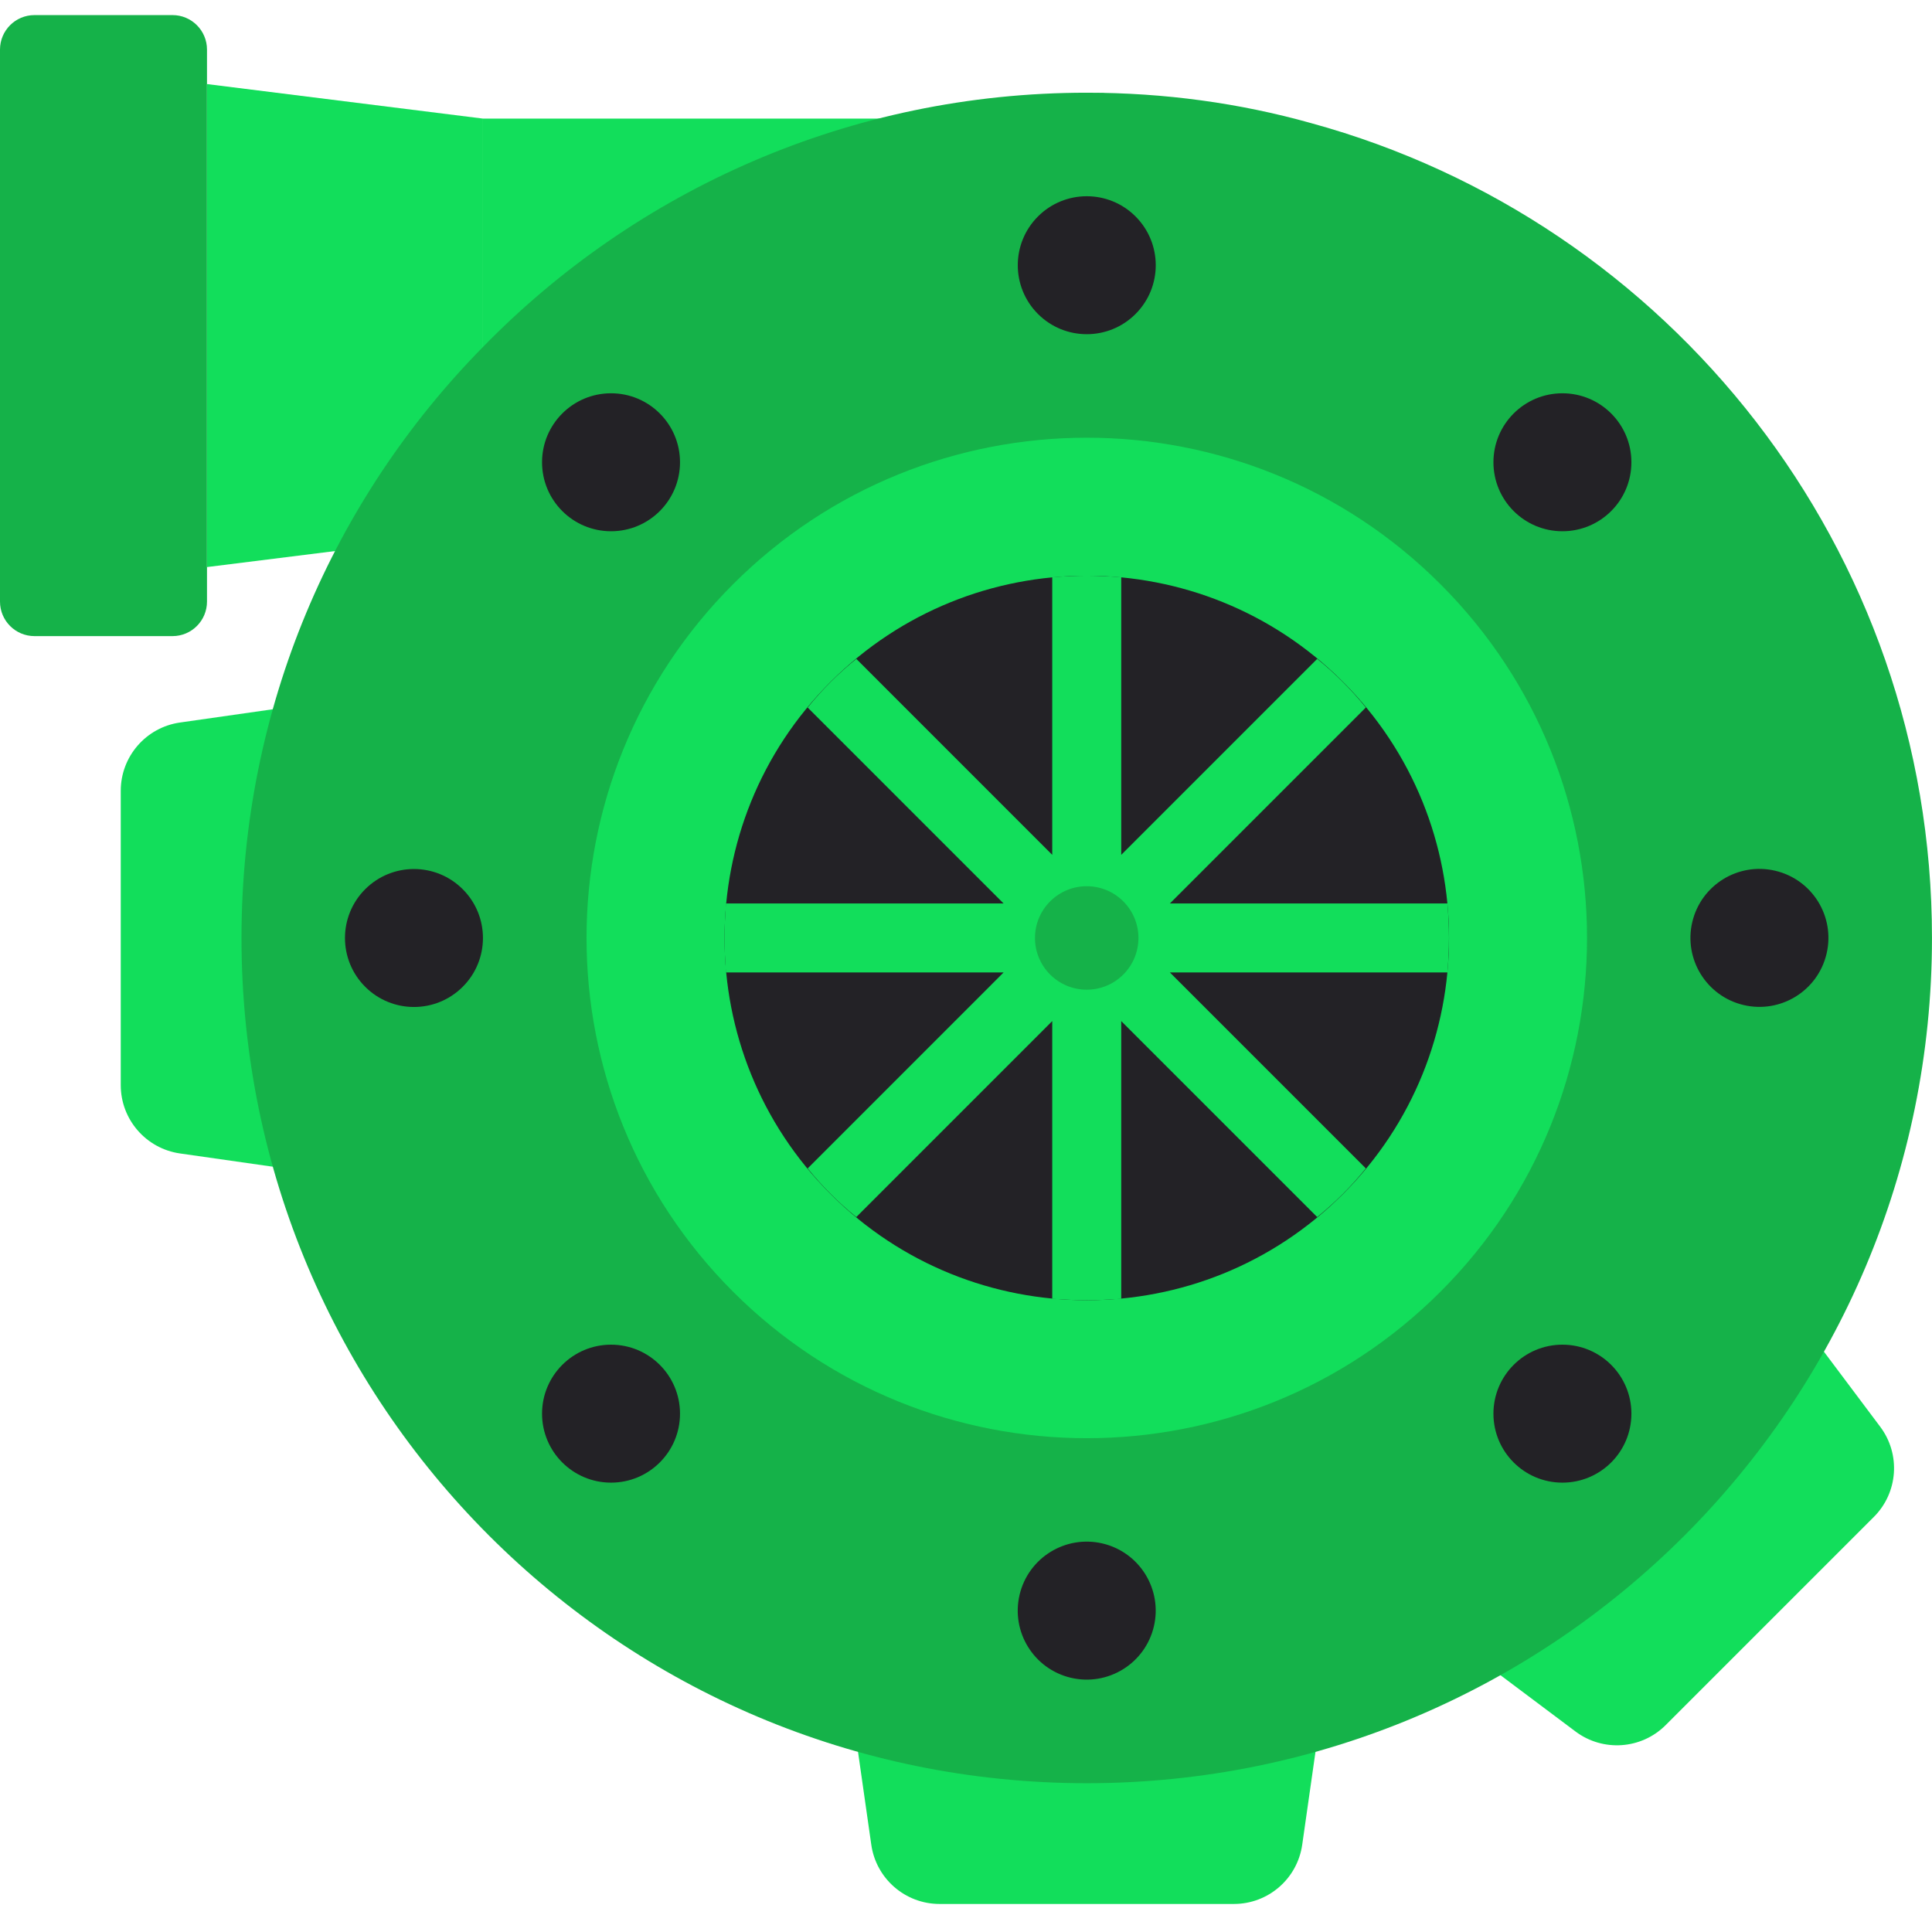
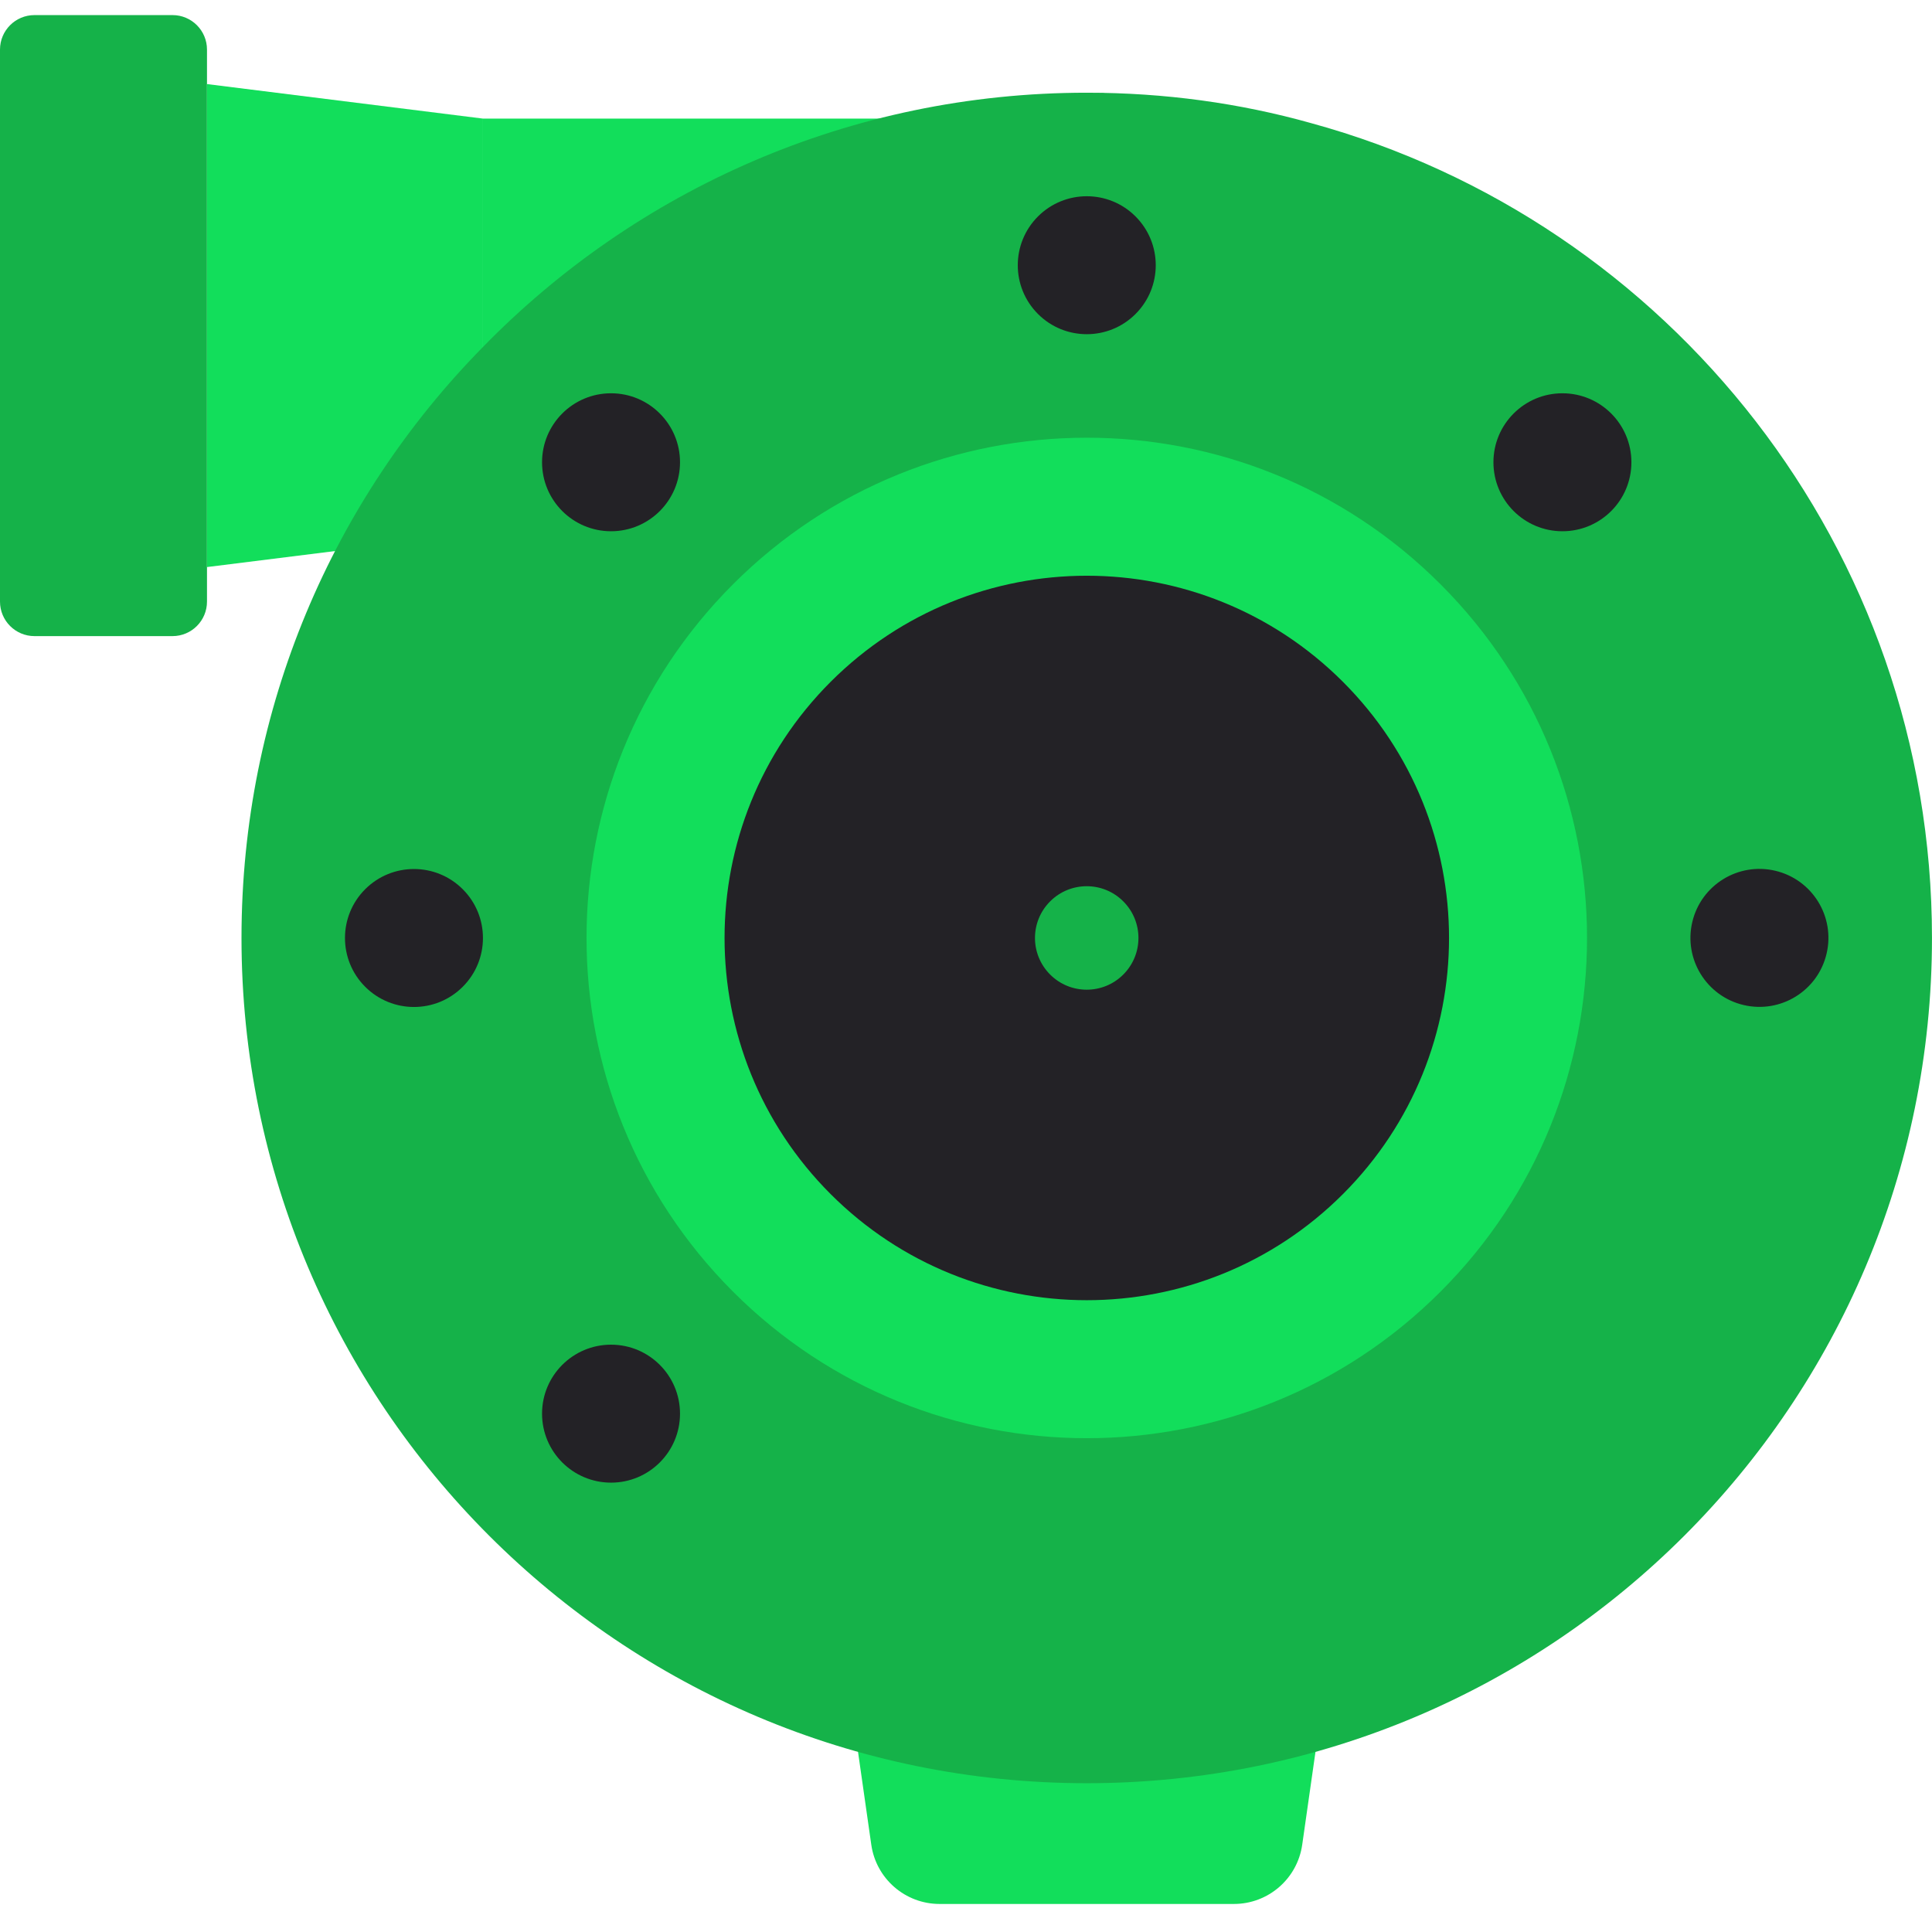
<svg xmlns="http://www.w3.org/2000/svg" width="80" height="80" viewBox="0 0 80 80" fill="none">
  <path d="M7.143 0.625H1.428C0.639 0.625 0 1.264 0 2.053V24.911C0 25.7 0.639 26.34 1.428 26.34H7.143C7.932 26.34 8.571 25.7 8.571 24.911V2.053C8.571 1.264 7.932 0.625 7.143 0.625Z" fill="#15B249" />
  <path d="M19.999 22.053L8.57 23.481V3.481L19.999 4.911V22.053Z" fill="#12DE5B" />
  <path d="M37.144 4.911H20V22.053H37.144V4.911Z" fill="#12DE5B" />
  <path d="M45.714 3.839V3.854C45.472 3.839 45.242 3.839 45 3.839H45.714Z" fill="#15B249" />
-   <path d="M65.239 71.698L59.141 67.124L73.283 52.981L77.857 59.08C78.71 60.218 78.597 61.809 77.591 62.814L68.973 71.432C67.969 72.437 66.377 72.551 65.239 71.698Z" fill="#12DE5B" />
  <path d="M36.078 76.386L35 68.838H55L53.922 76.386C53.721 77.793 52.516 78.839 51.093 78.839H38.907C37.484 78.839 36.279 77.793 36.078 76.386Z" fill="#12DE5B" />
-   <path d="M7.453 29.918L15.001 28.84V48.84L7.453 47.762C6.046 47.56 5 46.356 5 44.933V32.746C5 31.324 6.046 30.119 7.453 29.918Z" fill="#12DE5B" />
  <path d="M79.999 38.839C79.999 58.167 64.328 73.839 45 73.839C25.671 73.839 10 58.167 10 38.839C10 29.31 13.8 20.667 19.999 14.367C26.342 7.867 35.199 3.839 45 3.839C48.214 3.839 51.328 4.267 54.285 5.097C69.114 9.154 79.999 22.725 79.999 38.839Z" fill="#15B249" />
  <path d="M19.161 40.86C20.277 39.745 20.277 37.936 19.161 36.821C18.046 35.705 16.237 35.705 15.121 36.821C14.006 37.936 14.006 39.745 15.121 40.86C16.237 41.976 18.046 41.976 19.161 40.86Z" fill="#232226" />
-   <path d="M25.302 21.998C26.879 21.998 28.158 20.719 28.158 19.141C28.158 17.564 26.879 16.285 25.302 16.285C23.724 16.285 22.445 17.564 22.445 19.141C22.445 20.719 23.724 21.998 25.302 21.998Z" fill="#232226" />
+   <path d="M25.302 21.998C26.879 21.998 28.158 20.719 28.158 19.141C28.158 17.564 26.879 16.285 25.302 16.285C23.724 16.285 22.445 17.564 22.445 19.141C22.445 20.719 23.724 21.998 25.302 21.998" fill="#232226" />
  <path d="M47.02 13.002C48.136 11.886 48.136 10.078 47.02 8.962C45.905 7.847 44.096 7.847 42.981 8.962C41.865 10.078 41.865 11.886 42.981 13.002C44.096 14.117 45.905 14.117 47.02 13.002Z" fill="#232226" />
  <path d="M64.696 21.998C66.274 21.998 67.553 20.719 67.553 19.141C67.553 17.564 66.274 16.285 64.696 16.285C63.119 16.285 61.84 17.564 61.84 19.141C61.84 20.719 63.119 21.998 64.696 21.998Z" fill="#232226" />
  <path d="M75.634 39.492C75.997 37.957 75.046 36.418 73.51 36.056C71.975 35.694 70.436 36.644 70.074 38.18C69.712 39.715 70.663 41.254 72.198 41.616C73.734 41.978 75.272 41.028 75.634 39.492Z" fill="#232226" />
-   <path d="M64.696 61.393C66.274 61.393 67.553 60.114 67.553 58.537C67.553 56.959 66.274 55.68 64.696 55.68C63.119 55.68 61.84 56.959 61.84 58.537C61.84 60.114 63.119 61.393 64.696 61.393Z" fill="#232226" />
-   <path d="M47.779 67.349C48.141 65.813 47.19 64.275 45.655 63.912C44.12 63.55 42.581 64.501 42.219 66.036C41.856 67.572 42.807 69.11 44.343 69.473C45.878 69.835 47.416 68.884 47.779 67.349Z" fill="#232226" />
  <path d="M25.302 61.393C26.879 61.393 28.158 60.114 28.158 58.537C28.158 56.959 26.879 55.68 25.302 55.68C23.724 55.68 22.445 56.959 22.445 58.537C22.445 60.114 23.724 61.393 25.302 61.393Z" fill="#232226" />
  <path d="M59.648 53.486C67.738 45.397 67.738 32.281 59.648 24.192C51.559 16.102 38.444 16.102 30.354 24.192C22.265 32.281 22.265 45.397 30.354 53.486C38.444 61.575 51.559 61.575 59.648 53.486Z" fill="#12DE5B" />
  <path d="M55.608 49.445C61.466 43.587 61.466 34.09 55.608 28.233C49.75 22.375 40.253 22.375 34.395 28.233C28.538 34.09 28.538 43.587 34.395 49.445C40.253 55.303 49.75 55.303 55.608 49.445Z" fill="#232226" />
-   <path d="M59.942 40.267H48.442L56.556 48.381C55.956 49.124 55.284 49.795 54.542 50.395L46.428 42.281V53.782C45.956 53.811 45.484 53.839 45 53.839C44.515 53.839 44.043 53.809 43.571 53.782V42.281L35.458 50.395C34.714 49.795 34.044 49.123 33.444 48.381L41.557 40.267H30.057C30.028 39.795 30 39.324 30 38.839C30 38.354 30.029 37.882 30.057 37.411H41.557L33.444 29.297C34.044 28.553 34.716 27.883 35.458 27.283L43.571 35.397V23.896C44.043 23.867 44.515 23.839 45 23.839C45.484 23.839 45.956 23.869 46.428 23.896V35.397L54.542 27.283C55.285 27.883 55.956 28.555 56.556 29.297L48.442 37.411H59.942C59.971 37.882 59.999 38.354 59.999 38.839C59.999 39.324 59.97 39.795 59.942 40.267Z" fill="#12DE5B" />
  <path d="M46.513 40.354C47.35 39.517 47.35 38.161 46.513 37.324C45.677 36.487 44.32 36.487 43.484 37.324C42.647 38.161 42.647 39.517 43.484 40.354C44.32 41.19 45.677 41.19 46.513 40.354Z" fill="#15B249" />
</svg>